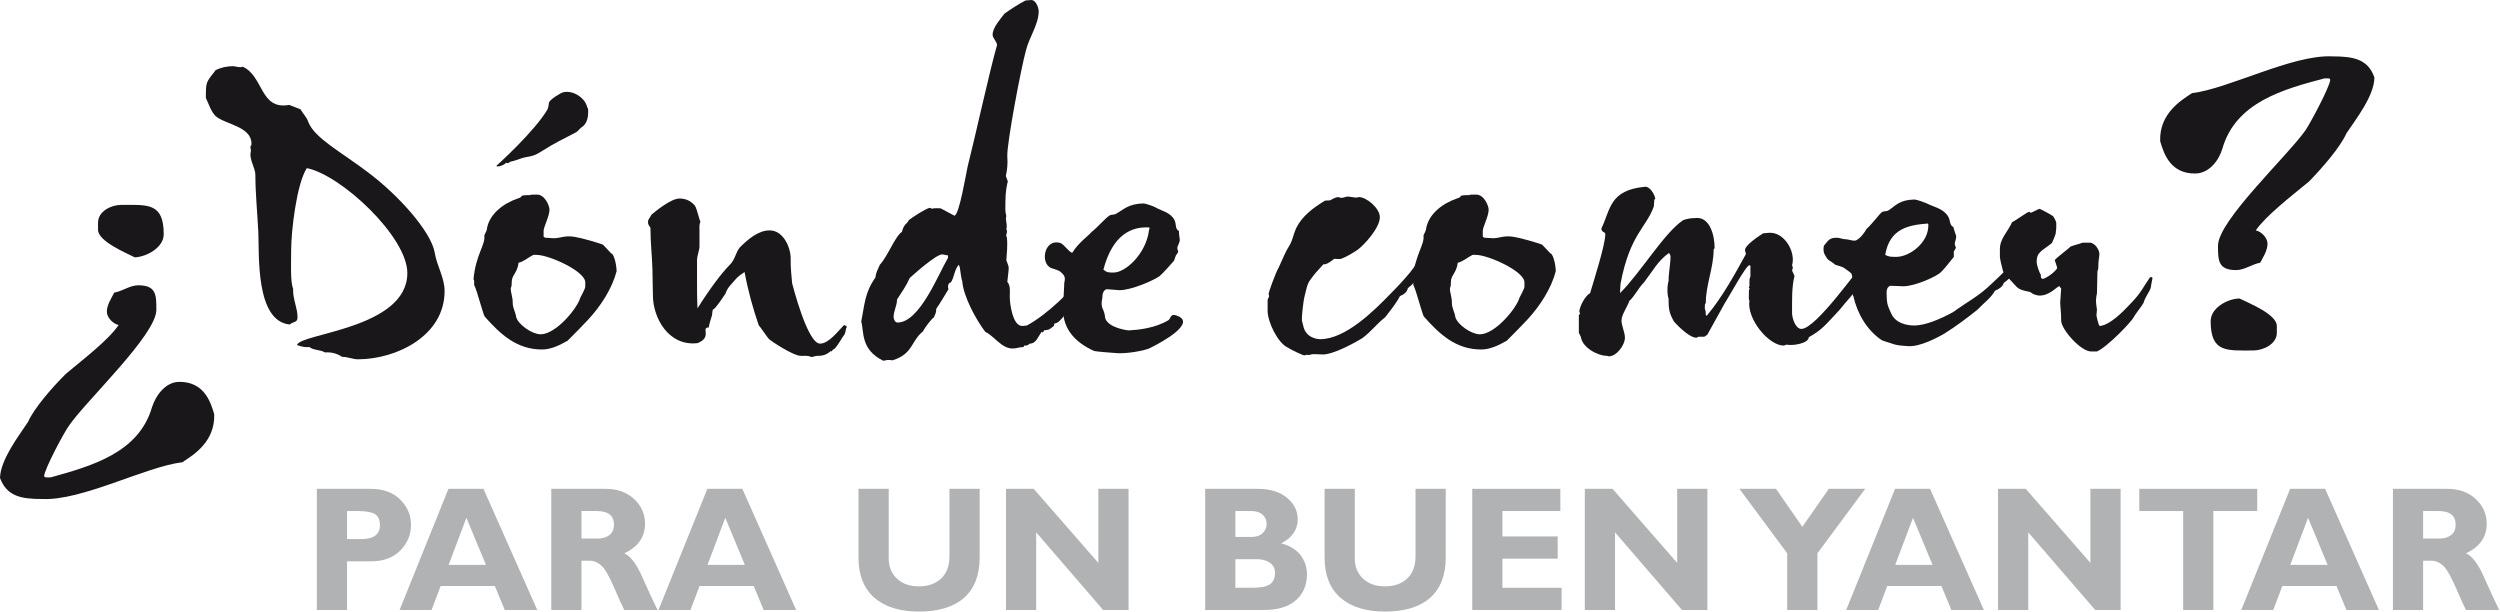
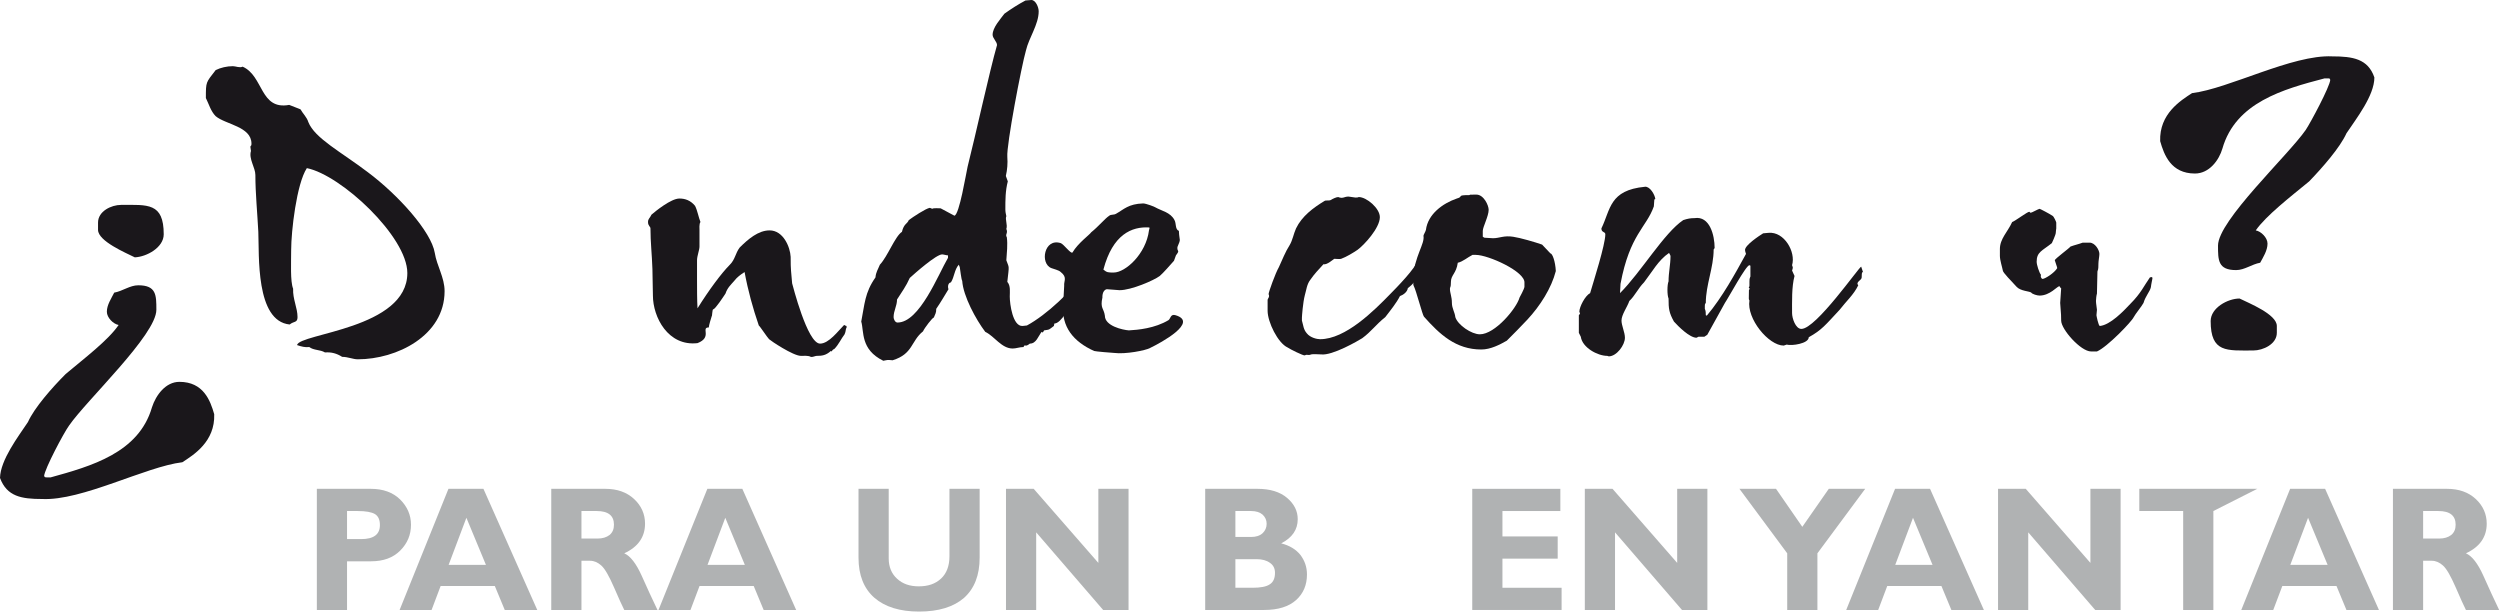
<svg xmlns="http://www.w3.org/2000/svg" width="100%" height="100%" viewBox="0 0 1115 273" version="1.1" xml:space="preserve" style="fill-rule:evenodd;clip-rule:evenodd;stroke-linejoin:round;stroke-miterlimit:2;">
  <g transform="matrix(2,0,0,2,-321.328,-865.23)">
    <g transform="matrix(109.31,0,0,109.31,157.057,509.788)">
      <path d="M0.367,-0.228C0.367,-0.293 0.334,-0.288 0.28,-0.288C0.26,-0.288 0.233,-0.275 0.233,-0.252L0.233,-0.237C0.233,-0.214 0.29,-0.19 0.308,-0.181C0.332,-0.182 0.367,-0.201 0.367,-0.228ZM0.47,0.139C0.462,0.111 0.448,0.073 0.399,0.073C0.371,0.073 0.351,0.1 0.343,0.125C0.316,0.218 0.219,0.245 0.136,0.268C0.123,0.268 0.125,0.268 0.123,0.265C0.124,0.251 0.163,0.177 0.174,0.162C0.21,0.11 0.352,-0.023 0.352,-0.074C0.352,-0.104 0.352,-0.124 0.315,-0.124C0.298,-0.124 0.283,-0.112 0.266,-0.109C0.26,-0.097 0.251,-0.084 0.251,-0.07C0.251,-0.058 0.264,-0.045 0.275,-0.043C0.254,-0.012 0.205,0.025 0.167,0.057C0.139,0.085 0.103,0.126 0.09,0.155C0.07,0.185 0.034,0.232 0.033,0.269C0.047,0.307 0.077,0.312 0.119,0.312C0.2,0.316 0.33,0.246 0.405,0.237C0.428,0.222 0.472,0.195 0.47,0.139Z" style="fill:rgb(26,23,27);fill-rule:nonzero;" />
    </g>
    <g transform="matrix(109.31,0,0,109.31,206.027,509.788)">
      <path d="M0.492,-0.112C0.492,-0.14 0.476,-0.164 0.472,-0.19C0.465,-0.233 0.398,-0.308 0.335,-0.355C0.281,-0.396 0.227,-0.424 0.214,-0.457C0.211,-0.467 0.203,-0.474 0.198,-0.483L0.175,-0.492C0.115,-0.481 0.123,-0.551 0.08,-0.57C0.074,-0.567 0.066,-0.571 0.06,-0.571C0.048,-0.571 0.035,-0.568 0.025,-0.563C0.005,-0.537 0.005,-0.54 0.005,-0.506C0.011,-0.494 0.015,-0.479 0.025,-0.469C0.045,-0.452 0.098,-0.448 0.098,-0.413C0.098,-0.404 0.094,-0.414 0.097,-0.398C0.092,-0.382 0.106,-0.364 0.106,-0.349C0.106,-0.312 0.11,-0.272 0.112,-0.233C0.114,-0.186 0.106,-0.051 0.176,-0.044C0.184,-0.051 0.192,-0.047 0.192,-0.059C0.192,-0.078 0.182,-0.096 0.183,-0.117C0.177,-0.132 0.179,-0.17 0.179,-0.196C0.179,-0.234 0.19,-0.331 0.211,-0.363C0.281,-0.349 0.416,-0.223 0.416,-0.149C0.416,-0.035 0.195,-0.026 0.191,-0.002C0.2,0.001 0.207,0.003 0.216,0.002C0.225,0.009 0.238,0.007 0.248,0.013C0.261,0.012 0.272,0.015 0.283,0.022C0.295,0.022 0.305,0.027 0.315,0.027C0.394,0.027 0.492,-0.021 0.492,-0.112Z" style="fill:rgb(26,23,27);fill-rule:nonzero;" />
    </g>
    <g transform="matrix(109.31,0,0,109.31,262.431,509.788)">
-       <path d="M0.269,-0.478C0.269,-0.485 0.268,-0.486 0.267,-0.487C0.263,-0.506 0.239,-0.522 0.219,-0.518C0.213,-0.517 0.191,-0.503 0.189,-0.497C0.188,-0.492 0.188,-0.487 0.186,-0.483C0.16,-0.438 0.082,-0.368 0.082,-0.368C0.08,-0.365 0.093,-0.366 0.102,-0.374C0.106,-0.371 0.109,-0.377 0.114,-0.377C0.123,-0.379 0.131,-0.383 0.14,-0.385C0.156,-0.388 0.159,-0.388 0.175,-0.398C0.198,-0.413 0.221,-0.424 0.244,-0.436C0.249,-0.439 0.251,-0.443 0.255,-0.446C0.267,-0.453 0.269,-0.468 0.269,-0.478ZM0.327,-0.153C0.326,-0.173 0.32,-0.189 0.316,-0.189L0.299,-0.207C0.285,-0.212 0.254,-0.221 0.24,-0.223C0.221,-0.226 0.212,-0.22 0.199,-0.22C0.193,-0.22 0.187,-0.221 0.182,-0.221C0.18,-0.221 0.179,-0.223 0.178,-0.223L0.178,-0.235C0.178,-0.243 0.19,-0.265 0.19,-0.278C0.19,-0.287 0.18,-0.309 0.165,-0.309C0.15,-0.309 0.152,-0.309 0.151,-0.308C0.123,-0.308 0.14,-0.305 0.125,-0.301C0.096,-0.291 0.066,-0.269 0.062,-0.237C0.061,-0.233 0.057,-0.227 0.057,-0.225C0.06,-0.208 0.039,-0.185 0.035,-0.136C0.038,-0.133 0.035,-0.127 0.037,-0.123C0.042,-0.114 0.055,-0.063 0.058,-0.06C0.09,-0.024 0.123,0.007 0.175,0.007C0.194,0.007 0.213,-0.003 0.227,-0.011C0.242,-0.026 0.255,-0.039 0.269,-0.054C0.295,-0.082 0.318,-0.118 0.327,-0.153ZM0.263,-0.129L0.263,-0.121C0.263,-0.117 0.253,-0.099 0.253,-0.099C0.247,-0.077 0.203,-0.024 0.172,-0.024C0.155,-0.024 0.127,-0.043 0.122,-0.059C0.121,-0.069 0.115,-0.077 0.115,-0.088C0.115,-0.101 0.111,-0.108 0.111,-0.117C0.111,-0.121 0.113,-0.118 0.113,-0.131C0.113,-0.145 0.124,-0.148 0.127,-0.17C0.137,-0.172 0.147,-0.181 0.157,-0.186L0.164,-0.186C0.189,-0.186 0.265,-0.152 0.263,-0.129Z" style="fill:rgb(26,23,27);fill-rule:nonzero;" />
-     </g>
+       </g>
    <g transform="matrix(109.31,0,0,109.31,300.471,509.788)">
      <path d="M0.143,-0.134L0.143,-0.175C0.143,-0.184 0.148,-0.196 0.148,-0.203L0.148,-0.237C0.148,-0.237 0.147,-0.25 0.15,-0.253C0.146,-0.263 0.144,-0.276 0.139,-0.286C0.13,-0.297 0.119,-0.301 0.107,-0.301C0.09,-0.301 0.058,-0.275 0.05,-0.268C0.047,-0.261 0.043,-0.26 0.043,-0.253C0.043,-0.245 0.048,-0.244 0.048,-0.24C0.048,-0.212 0.051,-0.187 0.052,-0.157C0.052,-0.138 0.053,-0.121 0.053,-0.103C0.053,-0.059 0.084,0.001 0.144,-0.006C0.175,-0.018 0.15,-0.038 0.167,-0.038C0.167,-0.042 0.172,-0.058 0.173,-0.061C0.174,-0.061 0.174,-0.075 0.176,-0.075C0.18,-0.075 0.197,-0.101 0.201,-0.107C0.205,-0.119 0.212,-0.125 0.218,-0.132C0.226,-0.142 0.231,-0.145 0.24,-0.151C0.247,-0.113 0.257,-0.077 0.269,-0.042C0.271,-0.041 0.286,-0.018 0.29,-0.014C0.293,-0.011 0.339,0.02 0.355,0.02C0.36,0.02 0.37,0.019 0.375,0.022C0.379,0.023 0.384,0.02 0.387,0.02C0.398,0.02 0.406,0.019 0.416,0.01C0.419,0.013 0.417,0.008 0.423,0.006C0.432,-0.003 0.437,-0.015 0.444,-0.024C0.447,-0.03 0.446,-0.036 0.448,-0.037L0.448,-0.041C0.446,-0.041 0.444,-0.043 0.443,-0.043C0.431,-0.031 0.412,-0.005 0.394,-0.005C0.368,-0.005 0.338,-0.125 0.337,-0.128C0.335,-0.154 0.334,-0.153 0.334,-0.182C0.333,-0.202 0.319,-0.236 0.291,-0.236C0.268,-0.236 0.247,-0.218 0.23,-0.201C0.221,-0.189 0.221,-0.177 0.21,-0.166C0.193,-0.149 0.167,-0.114 0.144,-0.077C0.143,-0.092 0.143,-0.12 0.143,-0.134Z" style="fill:rgb(26,23,27);fill-rule:nonzero;" />
    </g>
    <g transform="matrix(109.31,0,0,109.31,349.114,509.788)">
      <path d="M0.495,-0.149L0.498,-0.161C0.493,-0.161 0.49,-0.157 0.488,-0.153C0.466,-0.114 0.41,-0.063 0.371,-0.042L0.362,-0.041C0.342,-0.04 0.336,-0.086 0.336,-0.101C0.336,-0.111 0.338,-0.123 0.331,-0.131C0.335,-0.167 0.335,-0.158 0.329,-0.175C0.33,-0.19 0.332,-0.207 0.33,-0.222C0.326,-0.228 0.333,-0.23 0.329,-0.239C0.332,-0.247 0.326,-0.259 0.329,-0.265C0.328,-0.269 0.327,-0.274 0.327,-0.279C0.327,-0.298 0.327,-0.317 0.332,-0.336L0.328,-0.347C0.331,-0.36 0.332,-0.373 0.331,-0.386C0.329,-0.41 0.36,-0.572 0.369,-0.603C0.375,-0.629 0.395,-0.656 0.395,-0.683C0.395,-0.691 0.389,-0.706 0.38,-0.706L0.368,-0.705C0.353,-0.697 0.339,-0.688 0.325,-0.678C0.317,-0.667 0.301,-0.65 0.301,-0.635C0.301,-0.628 0.31,-0.621 0.31,-0.614C0.295,-0.562 0.266,-0.429 0.25,-0.366C0.247,-0.353 0.233,-0.267 0.223,-0.266L0.195,-0.281C0.193,-0.281 0.179,-0.282 0.178,-0.28L0.173,-0.282C0.165,-0.281 0.138,-0.263 0.13,-0.257C0.127,-0.249 0.12,-0.25 0.116,-0.233C0.102,-0.224 0.087,-0.183 0.071,-0.166C0.067,-0.156 0.063,-0.151 0.062,-0.14C0.04,-0.109 0.04,-0.085 0.033,-0.05C0.039,-0.03 0.031,0.007 0.078,0.03C0.089,0.028 0.085,0.028 0.097,0.029C0.139,0.016 0.134,-0.01 0.159,-0.03C0.162,-0.037 0.179,-0.059 0.181,-0.058C0.184,-0.066 0.186,-0.067 0.186,-0.076C0.195,-0.089 0.203,-0.103 0.211,-0.116C0.209,-0.121 0.21,-0.129 0.216,-0.13C0.223,-0.141 0.223,-0.156 0.232,-0.166L0.234,-0.161C0.235,-0.156 0.237,-0.136 0.239,-0.133C0.241,-0.102 0.267,-0.054 0.286,-0.029C0.305,-0.02 0.319,0.005 0.342,0.005C0.349,0.005 0.356,0.002 0.364,0.002C0.368,-0.006 0.366,0.004 0.377,-0.005C0.39,-0.005 0.394,-0.02 0.401,-0.029C0.404,-0.027 0.403,-0.027 0.406,-0.032C0.418,-0.034 0.414,-0.032 0.426,-0.041L0.427,-0.046C0.441,-0.046 0.458,-0.081 0.466,-0.09L0.471,-0.092L0.485,-0.119C0.487,-0.119 0.488,-0.12 0.488,-0.122C0.488,-0.126 0.487,-0.131 0.488,-0.134C0.489,-0.139 0.494,-0.141 0.494,-0.143C0.494,-0.145 0.493,-0.147 0.495,-0.149ZM0.21,-0.185L0.21,-0.18C0.19,-0.146 0.152,-0.048 0.107,-0.048C0.102,-0.048 0.099,-0.055 0.099,-0.059C0.099,-0.072 0.106,-0.082 0.106,-0.095C0.115,-0.109 0.125,-0.123 0.132,-0.139C0.143,-0.149 0.186,-0.187 0.198,-0.187C0.201,-0.187 0.207,-0.185 0.21,-0.185Z" style="fill:rgb(26,23,27);fill-rule:nonzero;" />
    </g>
    <g transform="matrix(109.31,0,0,109.31,394.697,509.788)">
      <path d="M0.257,-0.063C0.247,-0.066 0.247,-0.056 0.243,-0.053C0.215,-0.036 0.18,-0.033 0.162,-0.032C0.149,-0.033 0.113,-0.041 0.113,-0.062C0.111,-0.077 0.103,-0.077 0.108,-0.099C0.108,-0.099 0.107,-0.114 0.117,-0.116L0.143,-0.114C0.167,-0.114 0.213,-0.134 0.225,-0.143C0.234,-0.151 0.245,-0.164 0.254,-0.174L0.258,-0.185C0.267,-0.197 0.26,-0.191 0.261,-0.202C0.269,-0.221 0.265,-0.212 0.264,-0.235C0.256,-0.238 0.259,-0.25 0.255,-0.257C0.247,-0.273 0.228,-0.276 0.216,-0.283C0.215,-0.284 0.197,-0.291 0.191,-0.291C0.161,-0.29 0.152,-0.279 0.136,-0.27C0.131,-0.267 0.126,-0.269 0.122,-0.266C0.113,-0.26 0.1,-0.244 0.085,-0.232C0.083,-0.228 0.058,-0.21 0.047,-0.191C0.044,-0.187 0.029,-0.208 0.023,-0.21C-0.011,-0.221 -0.02,-0.168 0.004,-0.159C0.009,-0.157 0.019,-0.155 0.023,-0.151C0.037,-0.14 0.029,-0.133 0.03,-0.123L0.028,-0.085C0.024,-0.039 0.049,-0.009 0.091,0.01C0.093,0.011 0.13,0.014 0.132,0.014C0.155,0.017 0.196,0.009 0.205,0.004C0.228,-0.007 0.305,-0.049 0.257,-0.063ZM0.203,-0.242C0.205,-0.242 0.204,-0.24 0.203,-0.236C0.197,-0.188 0.155,-0.15 0.131,-0.15C0.12,-0.15 0.117,-0.15 0.11,-0.156C0.129,-0.228 0.168,-0.244 0.203,-0.242Z" style="fill:rgb(26,23,27);fill-rule:nonzero;" />
    </g>
    <g transform="matrix(109.31,0,0,109.31,439.514,509.788)">
      <path d="M0.368,-0.18C0.366,-0.188 0.345,-0.177 0.34,-0.174C0.34,-0.162 0.296,-0.117 0.286,-0.107C0.252,-0.072 0.194,-0.014 0.142,-0.014C0.136,-0.014 0.122,-0.017 0.115,-0.026C0.108,-0.034 0.108,-0.042 0.105,-0.052L0.105,-0.058C0.105,-0.06 0.107,-0.089 0.111,-0.104C0.114,-0.114 0.115,-0.126 0.122,-0.135C0.131,-0.148 0.139,-0.156 0.149,-0.167C0.156,-0.165 0.169,-0.177 0.171,-0.178C0.176,-0.178 0.182,-0.177 0.185,-0.178C0.196,-0.182 0.209,-0.19 0.218,-0.196C0.232,-0.206 0.264,-0.241 0.264,-0.263C0.264,-0.281 0.237,-0.304 0.221,-0.304C0.219,-0.304 0.222,-0.303 0.214,-0.303L0.2,-0.305C0.191,-0.305 0.189,-0.3 0.179,-0.304C0.175,-0.304 0.167,-0.3 0.164,-0.298C0.16,-0.296 0.154,-0.298 0.151,-0.296C0.128,-0.282 0.105,-0.265 0.093,-0.24C0.088,-0.229 0.086,-0.216 0.08,-0.206C0.071,-0.192 0.065,-0.176 0.058,-0.161C0.051,-0.149 0.037,-0.11 0.037,-0.106C0.04,-0.1 0.035,-0.097 0.035,-0.094L0.035,-0.072C0.035,-0.049 0.056,-0.006 0.076,0.003C0.08,0.006 0.108,0.02 0.111,0.019C0.116,0.016 0.117,0.02 0.124,0.017C0.126,0.016 0.142,0.017 0.144,0.017C0.167,0.02 0.22,-0.011 0.228,-0.016C0.247,-0.03 0.256,-0.044 0.275,-0.059C0.285,-0.072 0.298,-0.088 0.305,-0.102C0.311,-0.104 0.32,-0.11 0.321,-0.118C0.341,-0.133 0.354,-0.16 0.361,-0.163C0.373,-0.168 0.367,-0.19 0.368,-0.18Z" style="fill:rgb(26,23,27);fill-rule:nonzero;" />
    </g>
    <g transform="matrix(109.31,0,0,109.31,471.867,509.788)">
      <path d="M0.327,-0.153C0.326,-0.173 0.32,-0.189 0.316,-0.189L0.299,-0.207C0.285,-0.212 0.254,-0.221 0.24,-0.223C0.221,-0.226 0.212,-0.22 0.199,-0.22C0.193,-0.22 0.187,-0.221 0.182,-0.221C0.18,-0.221 0.179,-0.223 0.178,-0.223L0.178,-0.235C0.178,-0.243 0.19,-0.265 0.19,-0.278C0.19,-0.287 0.18,-0.309 0.165,-0.309C0.15,-0.309 0.152,-0.309 0.151,-0.308C0.123,-0.308 0.14,-0.305 0.125,-0.301C0.096,-0.291 0.066,-0.269 0.062,-0.237C0.061,-0.233 0.057,-0.227 0.057,-0.225C0.06,-0.208 0.039,-0.185 0.035,-0.136C0.038,-0.133 0.035,-0.127 0.037,-0.123C0.042,-0.114 0.055,-0.063 0.058,-0.06C0.09,-0.024 0.123,0.007 0.175,0.007C0.194,0.007 0.213,-0.003 0.227,-0.011C0.242,-0.026 0.255,-0.039 0.269,-0.054C0.295,-0.082 0.318,-0.118 0.327,-0.153ZM0.263,-0.129L0.263,-0.121C0.263,-0.117 0.253,-0.099 0.253,-0.099C0.247,-0.077 0.203,-0.024 0.172,-0.024C0.155,-0.024 0.127,-0.043 0.122,-0.059C0.121,-0.069 0.115,-0.077 0.115,-0.088C0.115,-0.101 0.111,-0.108 0.111,-0.117C0.111,-0.121 0.113,-0.118 0.113,-0.131C0.113,-0.145 0.124,-0.148 0.127,-0.17C0.137,-0.172 0.147,-0.181 0.157,-0.186L0.164,-0.186C0.189,-0.186 0.265,-0.152 0.263,-0.129Z" style="fill:rgb(26,23,27);fill-rule:nonzero;" />
    </g>
    <g transform="matrix(109.31,0,0,109.31,508.375,509.788)">
      <path d="M0.619,-0.151L0.62,-0.15L0.616,-0.162C0.612,-0.162 0.524,-0.035 0.494,-0.035C0.482,-0.035 0.475,-0.057 0.475,-0.067C0.475,-0.09 0.474,-0.121 0.48,-0.143L0.475,-0.154C0.477,-0.161 0.477,-0.159 0.475,-0.165C0.483,-0.192 0.459,-0.234 0.427,-0.231L0.416,-0.23C0.408,-0.225 0.379,-0.206 0.379,-0.196C0.379,-0.194 0.38,-0.191 0.381,-0.188C0.359,-0.148 0.333,-0.1 0.301,-0.062L0.299,-0.063C0.299,-0.067 0.299,-0.072 0.297,-0.076C0.297,-0.087 0.297,-0.085 0.299,-0.088C0.299,-0.125 0.315,-0.16 0.315,-0.197L0.317,-0.2C0.317,-0.226 0.307,-0.266 0.276,-0.261C0.268,-0.261 0.262,-0.26 0.253,-0.257C0.214,-0.231 0.167,-0.151 0.124,-0.108L0.125,-0.127C0.144,-0.228 0.178,-0.242 0.193,-0.285L0.194,-0.299L0.196,-0.3C0.195,-0.309 0.185,-0.326 0.175,-0.325C0.102,-0.318 0.105,-0.279 0.086,-0.24C0.086,-0.231 0.094,-0.234 0.094,-0.228C0.094,-0.207 0.07,-0.132 0.063,-0.108C0.053,-0.103 0.041,-0.08 0.041,-0.07C0.043,-0.065 0.043,-0.067 0.04,-0.063L0.04,-0.027L0.044,-0.019C0.047,0.003 0.078,0.02 0.098,0.02L0.101,0.021C0.117,0.021 0.134,-0.002 0.134,-0.017C0.134,-0.028 0.127,-0.042 0.127,-0.052C0.127,-0.064 0.139,-0.08 0.143,-0.092C0.154,-0.102 0.161,-0.118 0.173,-0.13C0.19,-0.152 0.202,-0.175 0.224,-0.19C0.225,-0.188 0.227,-0.185 0.227,-0.184C0.227,-0.166 0.223,-0.15 0.223,-0.132C0.22,-0.125 0.22,-0.104 0.223,-0.097C0.223,-0.076 0.224,-0.068 0.234,-0.05C0.243,-0.04 0.266,-0.017 0.28,-0.017L0.284,-0.019L0.296,-0.019L0.302,-0.023L0.338,-0.088C0.345,-0.098 0.381,-0.165 0.388,-0.165L0.39,-0.164L0.39,-0.142C0.388,-0.136 0.388,-0.14 0.388,-0.122C0.384,-0.116 0.391,-0.121 0.387,-0.114C0.387,-0.093 0.386,-0.097 0.388,-0.093C0.382,-0.056 0.427,-0.001 0.458,-0.001L0.464,-0.003C0.474,-0 0.509,-0.005 0.509,-0.018C0.536,-0.033 0.543,-0.043 0.572,-0.074C0.585,-0.091 0.601,-0.105 0.61,-0.124C0.604,-0.131 0.617,-0.134 0.617,-0.14C0.617,-0.144 0.617,-0.151 0.619,-0.151Z" style="fill:rgb(26,23,27);fill-rule:nonzero;" />
    </g>
    <g transform="matrix(109.31,0,0,109.31,568.821,509.788)">
-       <path d="M0.404,-0.197C0.402,-0.206 0.4,-0.205 0.394,-0.202C0.394,-0.188 0.341,-0.138 0.33,-0.128C0.302,-0.101 0.285,-0.094 0.25,-0.069C0.226,-0.056 0.195,-0.042 0.171,-0.042C0.157,-0.042 0.133,-0.046 0.124,-0.067C0.118,-0.081 0.115,-0.084 0.115,-0.106C0.115,-0.106 0.113,-0.121 0.123,-0.123L0.149,-0.122C0.173,-0.122 0.217,-0.142 0.226,-0.151C0.234,-0.159 0.244,-0.172 0.252,-0.182L0.252,-0.193C0.26,-0.205 0.254,-0.199 0.254,-0.21C0.259,-0.229 0.257,-0.22 0.251,-0.243C0.243,-0.246 0.245,-0.258 0.24,-0.265C0.23,-0.281 0.21,-0.284 0.197,-0.291C0.195,-0.292 0.177,-0.299 0.171,-0.299C0.141,-0.298 0.134,-0.287 0.119,-0.277C0.114,-0.274 0.109,-0.276 0.105,-0.273C0.098,-0.267 0.087,-0.251 0.074,-0.239C0.072,-0.235 0.059,-0.215 0.049,-0.215C0.044,-0.215 0.036,-0.218 0.03,-0.218C0.026,-0.218 0.018,-0.221 0.014,-0.221C-0.001,-0.221 -0.003,-0.217 -0.012,-0.206C-0.014,-0.205 -0.015,-0.194 -0.012,-0.188C-0.003,-0.171 -0.004,-0.178 0.01,-0.166C0.015,-0.164 0.026,-0.162 0.03,-0.158C0.045,-0.147 0.043,-0.15 0.045,-0.14C0.045,-0.135 0.043,-0.105 0.047,-0.102C0.055,-0.066 0.075,-0.032 0.105,-0.012C0.115,-0.008 0.121,-0.007 0.129,-0.004C0.131,-0.003 0.142,-0.001 0.144,-0.001L0.157,-0C0.183,0.003 0.223,-0.02 0.232,-0.025C0.256,-0.04 0.28,-0.058 0.3,-0.074C0.313,-0.088 0.328,-0.098 0.336,-0.113C0.342,-0.115 0.352,-0.121 0.354,-0.129C0.379,-0.146 0.389,-0.176 0.395,-0.179C0.411,-0.184 0.403,-0.208 0.404,-0.197ZM0.2,-0.246C0.2,-0.21 0.161,-0.182 0.135,-0.182C0.123,-0.182 0.12,-0.182 0.112,-0.186C0.121,-0.24 0.16,-0.247 0.199,-0.25C0.2,-0.249 0.2,-0.249 0.2,-0.246Z" style="fill:rgb(26,23,27);fill-rule:nonzero;" />
-     </g>
+       </g>
    <g transform="matrix(109.31,0,0,109.31,603.47,509.788)">
      <path d="M0.337,-0.12C0.339,-0.137 0.344,-0.143 0.335,-0.14C0.323,-0.123 0.317,-0.108 0.295,-0.086C0.281,-0.071 0.254,-0.043 0.233,-0.041C0.23,-0.041 0.226,-0.062 0.226,-0.063L0.227,-0.074C0.227,-0.076 0.225,-0.087 0.225,-0.092C0.225,-0.096 0.226,-0.104 0.227,-0.107L0.228,-0.152C0.229,-0.157 0.23,-0.154 0.23,-0.168C0.23,-0.174 0.232,-0.183 0.232,-0.188C0.232,-0.196 0.223,-0.211 0.212,-0.211L0.198,-0.211C0.19,-0.208 0.181,-0.206 0.173,-0.203C0.17,-0.199 0.141,-0.178 0.141,-0.175C0.141,-0.174 0.146,-0.161 0.146,-0.159C0.14,-0.149 0.121,-0.137 0.116,-0.137C0.114,-0.137 0.111,-0.142 0.113,-0.145C0.109,-0.15 0.104,-0.166 0.104,-0.172C0.104,-0.192 0.115,-0.194 0.135,-0.21C0.135,-0.21 0.143,-0.227 0.143,-0.231C0.143,-0.235 0.144,-0.238 0.144,-0.24L0.144,-0.252C0.144,-0.253 0.139,-0.265 0.136,-0.266C0.13,-0.27 0.111,-0.28 0.11,-0.28C0.108,-0.28 0.094,-0.272 0.092,-0.272C0.09,-0.272 0.09,-0.274 0.089,-0.274C0.085,-0.274 0.06,-0.255 0.054,-0.253C0.045,-0.233 0.029,-0.219 0.029,-0.198L0.029,-0.184C0.029,-0.175 0.034,-0.16 0.035,-0.154C0.035,-0.15 0.053,-0.132 0.063,-0.121C0.071,-0.112 0.09,-0.112 0.093,-0.109C0.095,-0.106 0.105,-0.103 0.11,-0.103C0.131,-0.103 0.146,-0.122 0.15,-0.122C0.152,-0.122 0.152,-0.118 0.154,-0.118L0.152,-0.088C0.154,-0.058 0.154,-0.065 0.154,-0.052C0.154,-0.034 0.194,0.011 0.215,0.011L0.227,0.011C0.248,0.002 0.298,-0.05 0.302,-0.059C0.305,-0.065 0.319,-0.082 0.322,-0.088C0.326,-0.102 0.335,-0.111 0.337,-0.12Z" style="fill:rgb(26,23,27);fill-rule:nonzero;" />
    </g>
    <g transform="matrix(109.31,0,0,109.31,636.37,509.788)">
      <path d="M0.492,-0.548C0.479,-0.586 0.448,-0.591 0.406,-0.591C0.325,-0.595 0.195,-0.525 0.12,-0.516C0.097,-0.501 0.053,-0.474 0.055,-0.418C0.063,-0.39 0.077,-0.352 0.126,-0.352C0.155,-0.352 0.175,-0.379 0.182,-0.403C0.209,-0.497 0.306,-0.524 0.39,-0.546C0.402,-0.546 0.4,-0.547 0.402,-0.543C0.401,-0.529 0.362,-0.456 0.352,-0.441C0.316,-0.389 0.173,-0.256 0.173,-0.205C0.173,-0.175 0.173,-0.155 0.21,-0.155C0.227,-0.155 0.242,-0.167 0.259,-0.17C0.265,-0.181 0.274,-0.195 0.274,-0.209C0.274,-0.221 0.261,-0.234 0.25,-0.236C0.271,-0.266 0.32,-0.304 0.359,-0.336C0.386,-0.364 0.422,-0.405 0.435,-0.434C0.455,-0.464 0.492,-0.511 0.492,-0.548ZM0.293,-0.027L0.293,-0.041C0.293,-0.065 0.235,-0.088 0.217,-0.097C0.193,-0.097 0.158,-0.078 0.158,-0.051C0.158,0.014 0.191,0.009 0.245,0.009C0.265,0.009 0.293,-0.004 0.293,-0.027Z" style="fill:rgb(26,23,27);fill-rule:nonzero;" />
    </g>
    <g transform="matrix(39.61,0,0,39.61,228.033,568.638)">
      <path d="M0.083,-0.682L0.387,-0.682C0.456,-0.682 0.511,-0.662 0.552,-0.622C0.592,-0.582 0.613,-0.535 0.613,-0.48C0.613,-0.423 0.593,-0.375 0.552,-0.334C0.512,-0.294 0.458,-0.274 0.388,-0.274L0.253,-0.274L0.253,-0L0.083,-0L0.083,-0.682ZM0.253,-0.557L0.253,-0.399L0.332,-0.399C0.403,-0.399 0.438,-0.425 0.438,-0.478C0.438,-0.508 0.429,-0.528 0.41,-0.54C0.391,-0.551 0.359,-0.557 0.313,-0.557L0.253,-0.557Z" style="fill:rgb(176,178,179);fill-rule:nonzero;" />
    </g>
    <g transform="matrix(39.61,0,0,39.61,249.657,568.638)">
      <path d="M0.475,-0.682L0.778,-0L0.595,-0L0.539,-0.135L0.234,-0.135L0.183,-0L0.003,-0L0.278,-0.682L0.475,-0.682ZM0.489,-0.254L0.379,-0.519L0.279,-0.254L0.489,-0.254Z" style="fill:rgb(176,178,179);fill-rule:nonzero;" />
    </g>
    <g transform="matrix(39.61,0,0,39.61,280.584,568.638)">
      <path d="M0.076,-0.682L0.381,-0.682C0.447,-0.682 0.501,-0.663 0.542,-0.625C0.583,-0.587 0.604,-0.54 0.604,-0.486C0.604,-0.411 0.565,-0.355 0.487,-0.319C0.521,-0.304 0.554,-0.262 0.585,-0.193C0.615,-0.125 0.645,-0.061 0.674,-0L0.487,-0C0.476,-0.022 0.456,-0.065 0.429,-0.128C0.401,-0.192 0.378,-0.232 0.358,-0.25C0.338,-0.268 0.317,-0.277 0.295,-0.277L0.246,-0.277L0.246,-0L0.076,-0L0.076,-0.682ZM0.246,-0.557L0.246,-0.402L0.336,-0.402C0.365,-0.402 0.387,-0.409 0.404,-0.422C0.421,-0.436 0.429,-0.455 0.429,-0.48C0.429,-0.531 0.397,-0.557 0.332,-0.557L0.246,-0.557Z" style="fill:rgb(176,178,179);fill-rule:nonzero;" />
    </g>
    <g transform="matrix(39.61,0,0,39.61,307.391,568.638)">
      <path d="M0.475,-0.682L0.778,-0L0.595,-0L0.539,-0.135L0.234,-0.135L0.183,-0L0.003,-0L0.278,-0.682L0.475,-0.682ZM0.489,-0.254L0.379,-0.519L0.279,-0.254L0.489,-0.254Z" style="fill:rgb(176,178,179);fill-rule:nonzero;" />
    </g>
    <g transform="matrix(39.61,0,0,39.61,349.339,568.638)">
      <path d="M0.582,-0.682L0.752,-0.682L0.752,-0.295C0.752,-0.195 0.722,-0.12 0.664,-0.068C0.605,-0.017 0.521,0.009 0.411,0.009C0.303,0.009 0.219,-0.017 0.159,-0.069C0.1,-0.121 0.07,-0.196 0.07,-0.294L0.07,-0.682L0.24,-0.682L0.24,-0.29C0.24,-0.243 0.256,-0.204 0.287,-0.176C0.318,-0.147 0.359,-0.133 0.409,-0.133C0.462,-0.133 0.503,-0.147 0.535,-0.177C0.566,-0.206 0.582,-0.248 0.582,-0.302L0.582,-0.682Z" style="fill:rgb(176,178,179);fill-rule:nonzero;" />
    </g>
    <g transform="matrix(39.61,0,0,39.61,381.949,568.638)">
      <path d="M0.767,-0.682L0.767,-0L0.624,-0L0.247,-0.437L0.247,-0L0.077,-0L0.077,-0.682L0.233,-0.682L0.597,-0.265L0.597,-0.682L0.767,-0.682Z" style="fill:rgb(176,178,179);fill-rule:nonzero;" />
    </g>
    <g transform="matrix(39.61,0,0,39.61,426.411,568.638)">
      <path d="M0.076,-0.682L0.371,-0.682C0.441,-0.682 0.497,-0.665 0.537,-0.631C0.577,-0.597 0.597,-0.557 0.597,-0.511C0.597,-0.452 0.566,-0.407 0.504,-0.375C0.551,-0.363 0.587,-0.341 0.612,-0.31C0.636,-0.278 0.649,-0.242 0.649,-0.2C0.649,-0.141 0.629,-0.093 0.588,-0.056C0.547,-0.019 0.487,-0 0.408,-0L0.076,-0L0.076,-0.682ZM0.246,-0.557L0.246,-0.411L0.335,-0.411C0.362,-0.411 0.384,-0.418 0.399,-0.432C0.414,-0.446 0.422,-0.464 0.422,-0.485C0.422,-0.506 0.414,-0.523 0.399,-0.537C0.384,-0.55 0.362,-0.557 0.335,-0.557L0.246,-0.557ZM0.246,-0.286L0.246,-0.125L0.342,-0.125C0.387,-0.125 0.42,-0.131 0.439,-0.144C0.459,-0.156 0.469,-0.178 0.469,-0.209C0.469,-0.233 0.46,-0.252 0.441,-0.265C0.422,-0.279 0.397,-0.286 0.365,-0.286L0.246,-0.286Z" style="fill:rgb(176,178,179);fill-rule:nonzero;" />
    </g>
    <g transform="matrix(39.61,0,0,39.61,453.276,568.638)">
-       <path d="M0.582,-0.682L0.752,-0.682L0.752,-0.295C0.752,-0.195 0.722,-0.12 0.664,-0.068C0.605,-0.017 0.521,0.009 0.411,0.009C0.303,0.009 0.219,-0.017 0.159,-0.069C0.1,-0.121 0.07,-0.196 0.07,-0.294L0.07,-0.682L0.24,-0.682L0.24,-0.29C0.24,-0.243 0.256,-0.204 0.287,-0.176C0.318,-0.147 0.359,-0.133 0.409,-0.133C0.462,-0.133 0.503,-0.147 0.535,-0.177C0.566,-0.206 0.582,-0.248 0.582,-0.302L0.582,-0.682Z" style="fill:rgb(176,178,179);fill-rule:nonzero;" />
-     </g>
+       </g>
    <g transform="matrix(39.61,0,0,39.61,485.886,568.638)">
      <path d="M0.581,-0.125L0.581,-0L0.078,-0L0.078,-0.682L0.574,-0.682L0.574,-0.557L0.248,-0.557L0.248,-0.414L0.559,-0.414L0.559,-0.289L0.248,-0.289L0.248,-0.125L0.581,-0.125Z" style="fill:rgb(176,178,179);fill-rule:nonzero;" />
    </g>
    <g transform="matrix(39.61,0,0,39.61,511.03,568.638)">
      <path d="M0.767,-0.682L0.767,-0L0.624,-0L0.247,-0.437L0.247,-0L0.077,-0L0.077,-0.682L0.233,-0.682L0.597,-0.265L0.597,-0.682L0.767,-0.682Z" style="fill:rgb(176,178,179);fill-rule:nonzero;" />
    </g>
    <g transform="matrix(39.61,0,0,39.61,548.558,568.638)">
      <path d="M0.269,-0L0.269,-0.319L0,-0.682L0.206,-0.682L0.354,-0.468L0.503,-0.682L0.708,-0.682L0.439,-0.319L0.439,-0L0.269,-0Z" style="fill:rgb(176,178,179);fill-rule:nonzero;" />
    </g>
    <g transform="matrix(39.61,0,0,39.61,572.251,568.638)">
      <path d="M0.475,-0.682L0.778,-0L0.595,-0L0.539,-0.135L0.234,-0.135L0.183,-0L0.003,-0L0.278,-0.682L0.475,-0.682ZM0.489,-0.254L0.379,-0.519L0.279,-0.254L0.489,-0.254Z" style="fill:rgb(176,178,179);fill-rule:nonzero;" />
    </g>
    <g transform="matrix(39.61,0,0,39.61,603.178,568.638)">
      <path d="M0.767,-0.682L0.767,-0L0.624,-0L0.247,-0.437L0.247,-0L0.077,-0L0.077,-0.682L0.233,-0.682L0.597,-0.265L0.597,-0.682L0.767,-0.682Z" style="fill:rgb(176,178,179);fill-rule:nonzero;" />
    </g>
    <g transform="matrix(39.61,0,0,39.61,636.619,568.638)">
-       <path d="M0.692,-0.682L0.692,-0.557L0.445,-0.557L0.445,-0L0.275,-0L0.275,-0.557L0.028,-0.557L0.028,-0.682L0.692,-0.682Z" style="fill:rgb(176,178,179);fill-rule:nonzero;" />
+       <path d="M0.692,-0.682L0.445,-0.557L0.445,-0L0.275,-0L0.275,-0.557L0.028,-0.557L0.028,-0.682L0.692,-0.682Z" style="fill:rgb(176,178,179);fill-rule:nonzero;" />
    </g>
    <g transform="matrix(39.61,0,0,39.61,660.351,568.638)">
      <path d="M0.475,-0.682L0.778,-0L0.595,-0L0.539,-0.135L0.234,-0.135L0.183,-0L0.003,-0L0.278,-0.682L0.475,-0.682ZM0.489,-0.254L0.379,-0.519L0.279,-0.254L0.489,-0.254Z" style="fill:rgb(176,178,179);fill-rule:nonzero;" />
    </g>
    <g transform="matrix(39.61,0,0,39.61,691.278,568.638)">
      <path d="M0.076,-0.682L0.381,-0.682C0.447,-0.682 0.501,-0.663 0.542,-0.625C0.583,-0.587 0.604,-0.54 0.604,-0.486C0.604,-0.411 0.565,-0.355 0.487,-0.319C0.521,-0.304 0.554,-0.262 0.585,-0.193C0.615,-0.125 0.645,-0.061 0.674,-0L0.487,-0C0.476,-0.022 0.456,-0.065 0.429,-0.128C0.401,-0.192 0.378,-0.232 0.358,-0.25C0.338,-0.268 0.317,-0.277 0.295,-0.277L0.246,-0.277L0.246,-0L0.076,-0L0.076,-0.682ZM0.246,-0.557L0.246,-0.402L0.336,-0.402C0.365,-0.402 0.387,-0.409 0.404,-0.422C0.421,-0.436 0.429,-0.455 0.429,-0.48C0.429,-0.531 0.397,-0.557 0.332,-0.557L0.246,-0.557Z" style="fill:rgb(176,178,179);fill-rule:nonzero;" />
    </g>
  </g>
</svg>